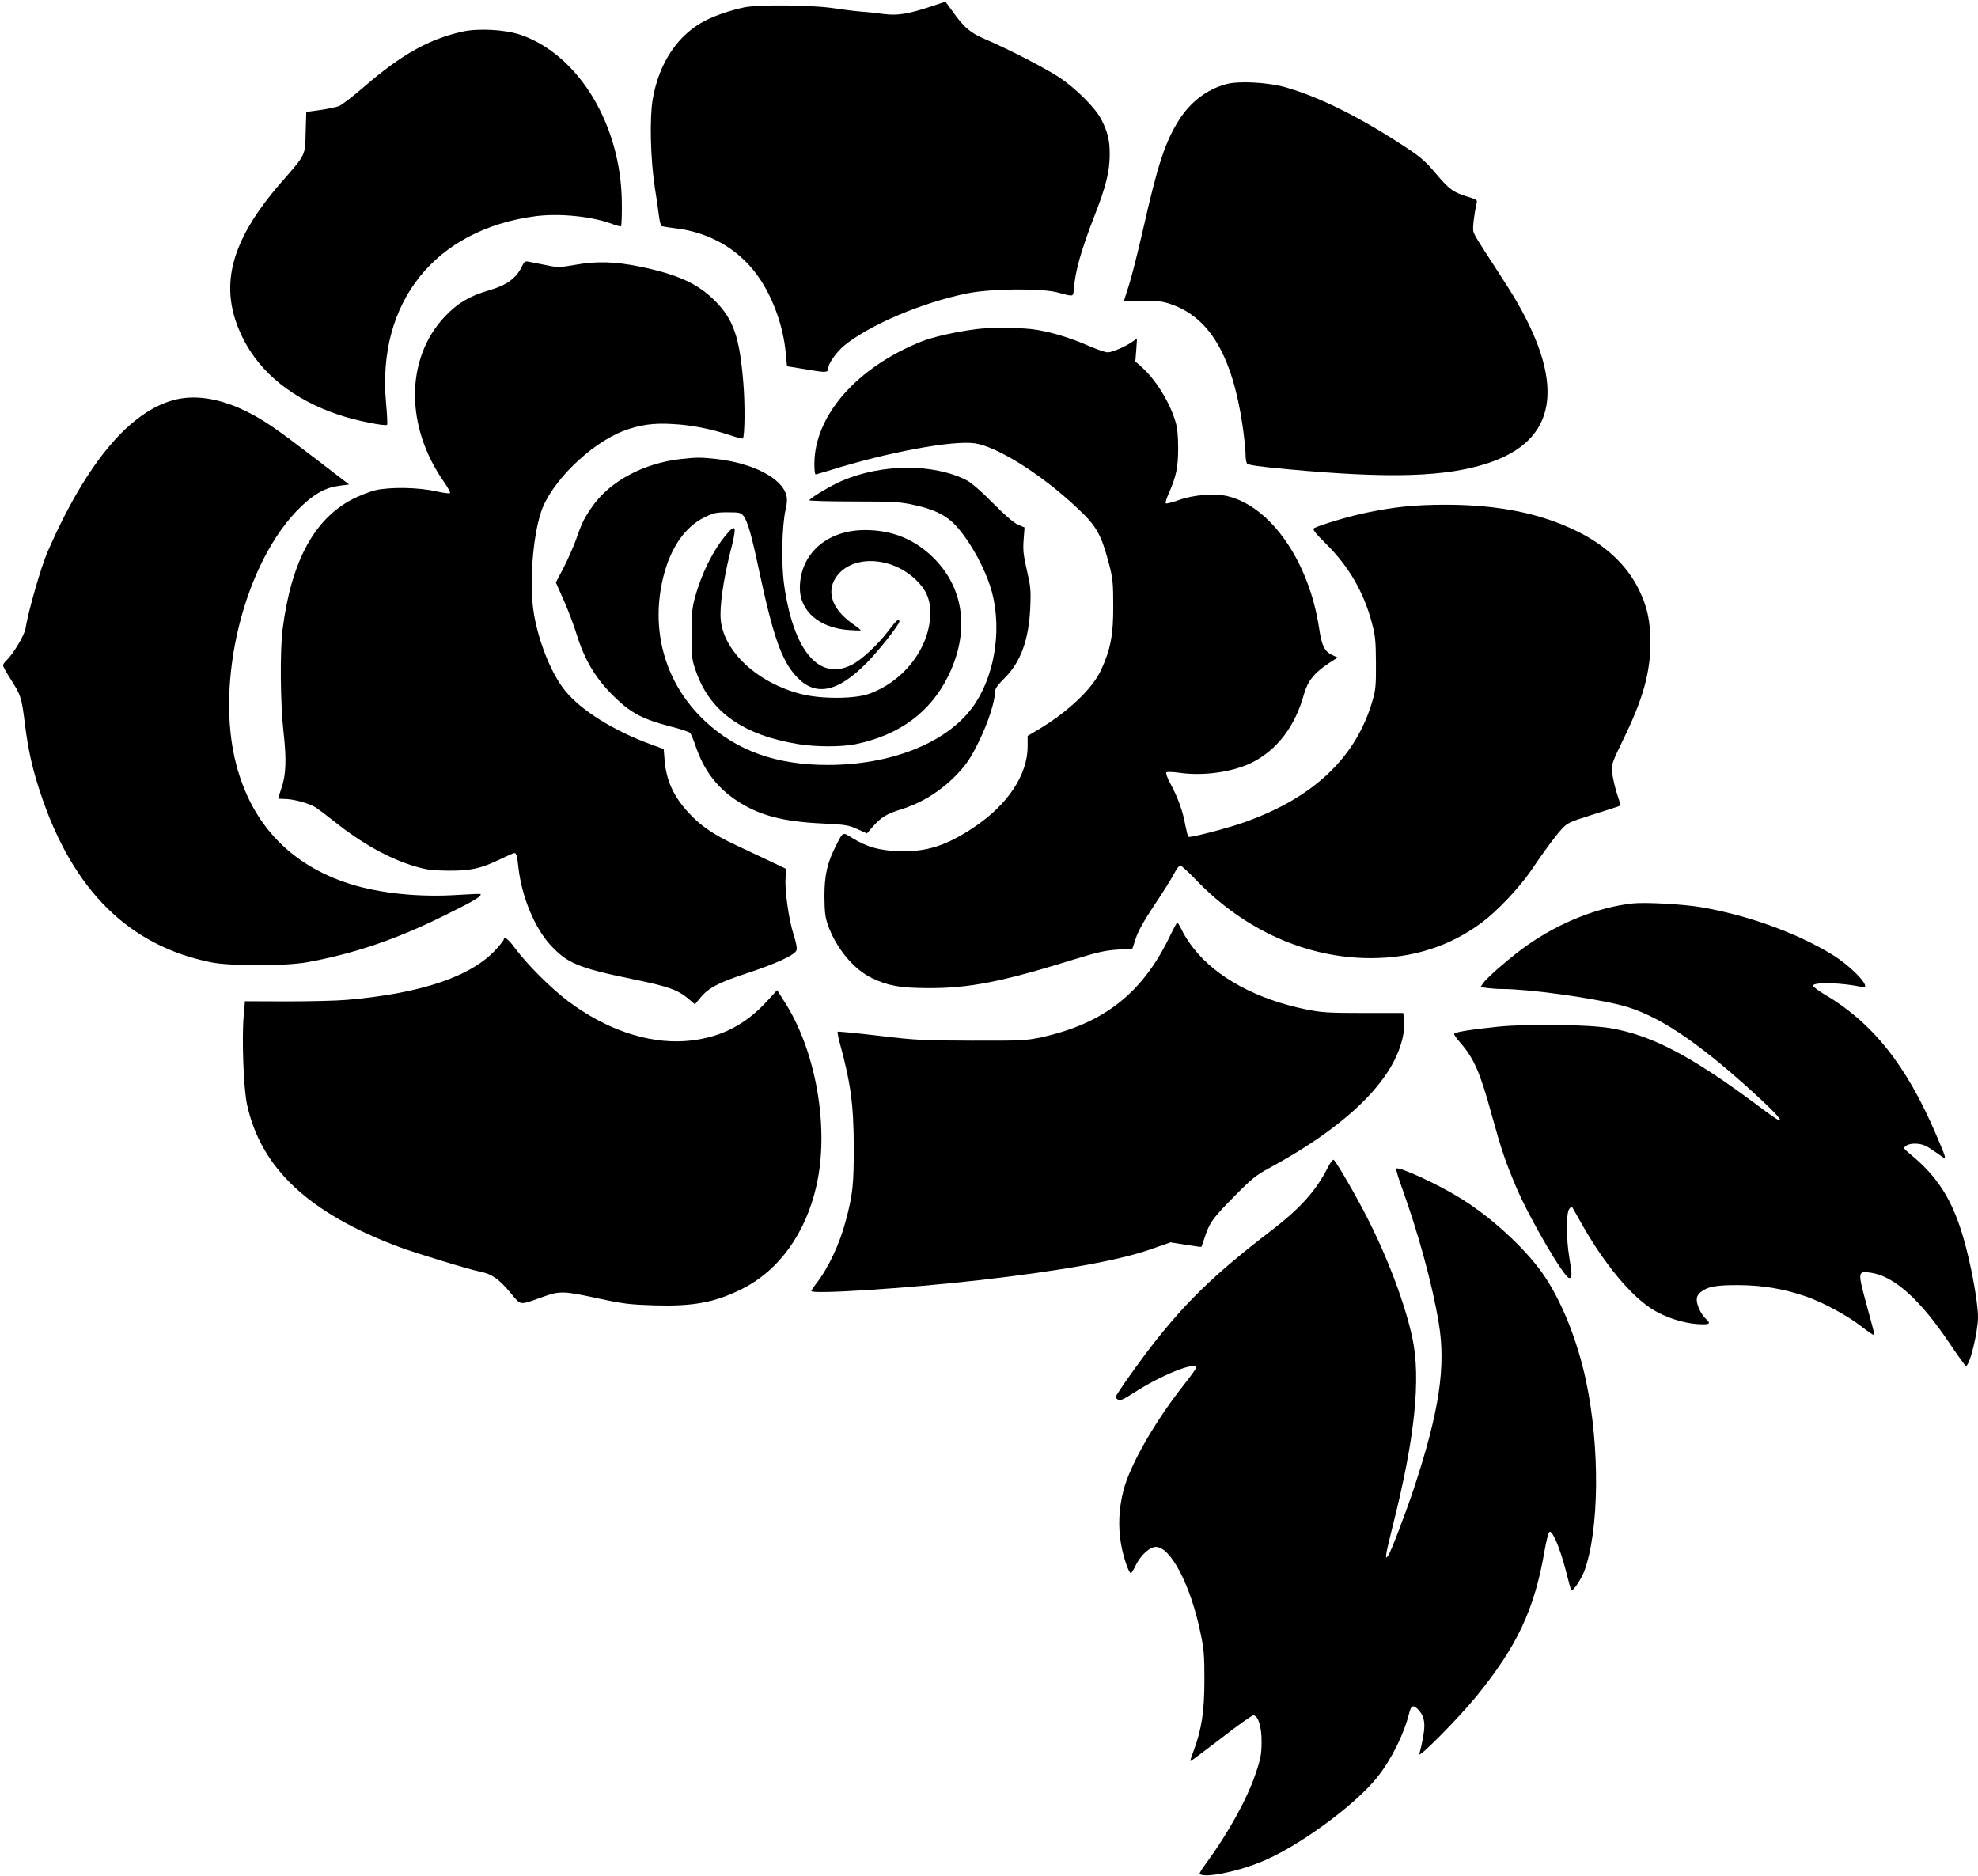
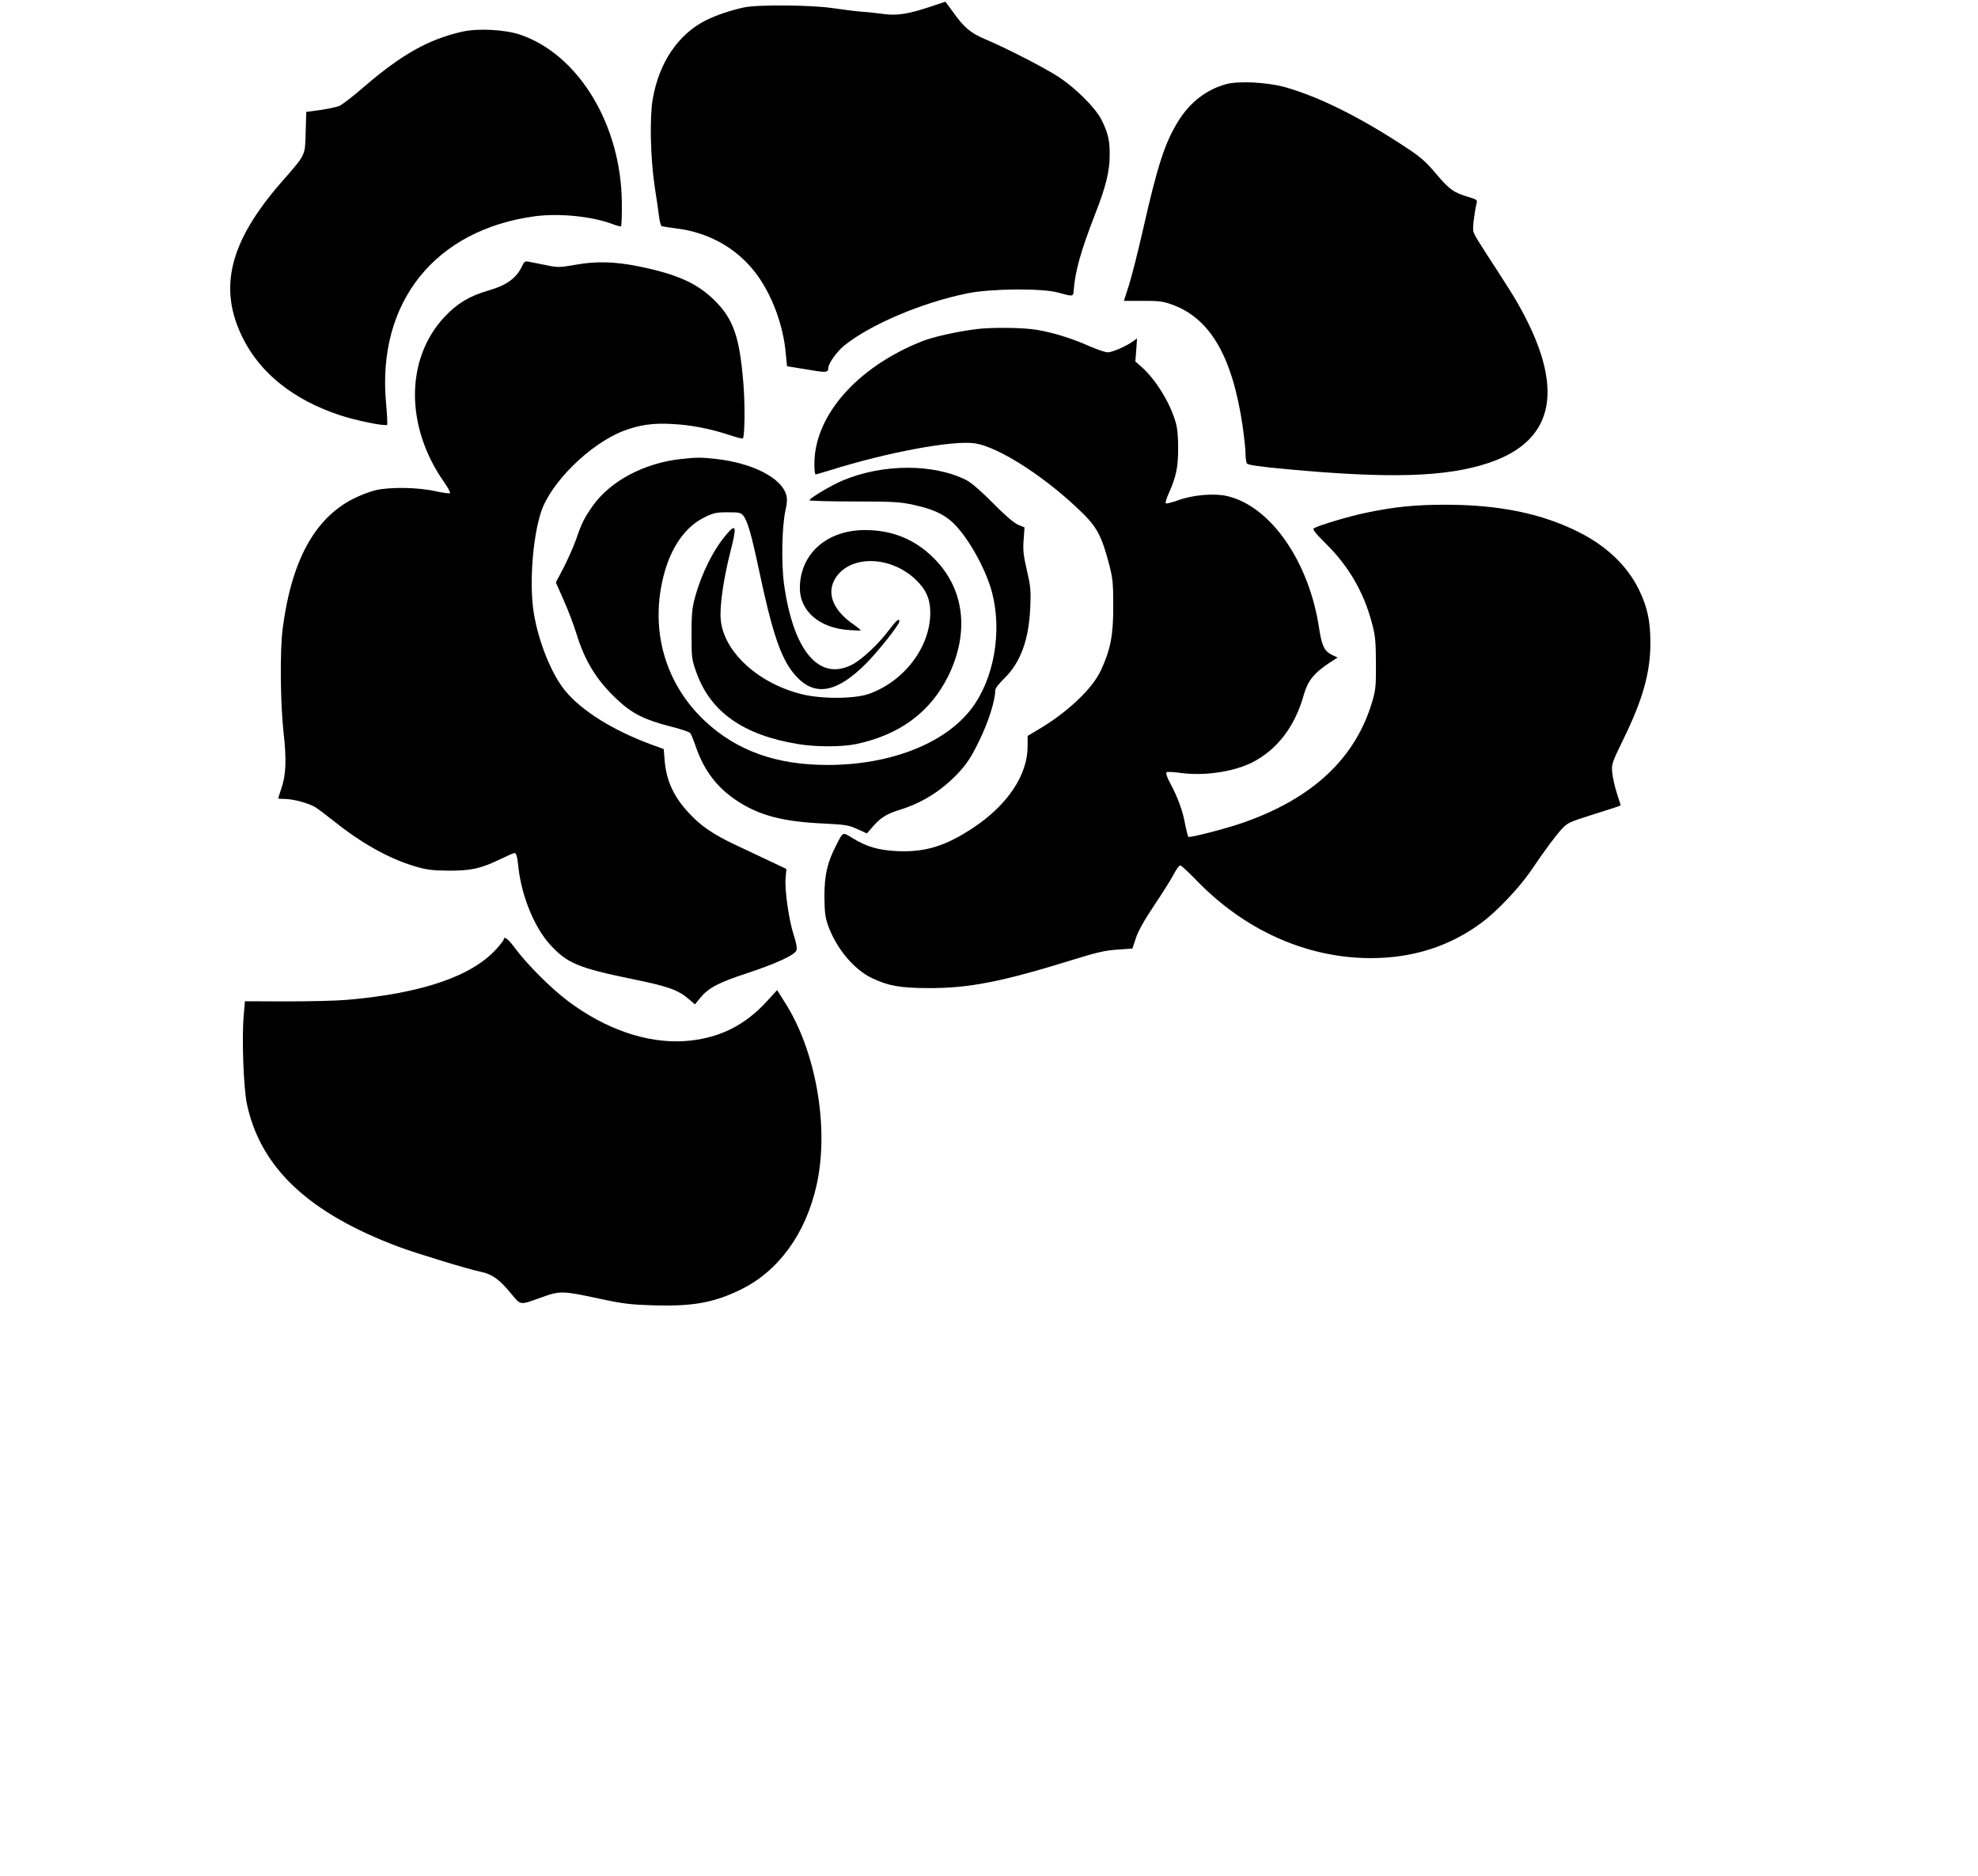
<svg xmlns="http://www.w3.org/2000/svg" version="1.0" width="1280pt" height="1214pt" viewBox="0 0 1280 1214" preserveAspectRatio="xMidYMid meet">
  <g transform="translate(0,1214) scale(0.1,-0.1)" fill="#000000" stroke="none">
    <path d="M6025 12098 c-148 -49 -218 -60 -304 -49 -42 6 -110 13 -151 16 -41 3 -124 14 -185 23 -139 20 -483 23 -570 4 -88 -19 -183 -51 -246 -83 -180 -90 -304 -273 -345 -510 -21 -122 -15 -384 13 -569 12 -74 24 -161 28 -193 4 -32 12 -60 18 -61 7 -2 52 -9 100 -15 207 -27 387 -129 508 -289 104 -137 178 -336 194 -520 l8 -82 31 -5 c17 -3 73 -12 124 -20 98 -17 112 -15 112 14 0 28 53 103 102 144 167 136 506 280 799 339 154 31 486 34 589 4 94 -26 95 -26 98 14 9 124 46 255 137 490 71 180 96 283 96 385 1 95 -11 146 -53 230 -40 78 -167 205 -279 278 -91 59 -325 180 -473 243 -98 42 -137 75 -213 182 -25 34 -45 62 -46 61 -1 -1 -42 -14 -92 -31z" />
    <path d="M2991 11935 c-217 -49 -391 -147 -631 -353 -72 -63 -147 -120 -165 -128 -19 -7 -74 -19 -123 -26 l-90 -12 -4 -132 c-4 -154 3 -140 -158 -324 -335 -385 -409 -683 -250 -1005 113 -229 328 -401 624 -500 102 -35 300 -75 311 -64 3 4 0 68 -7 143 -59 651 318 1121 967 1207 156 20 365 -1 496 -50 29 -11 55 -18 58 -15 3 3 6 72 5 152 -4 504 -280 960 -659 1088 -100 33 -272 42 -374 19z" />
    <path d="M7933 11595 c-126 -35 -229 -115 -304 -232 -90 -143 -138 -290 -234 -716 -31 -136 -71 -294 -89 -351 l-33 -103 121 0 c100 1 132 -3 185 -22 250 -87 395 -334 462 -786 10 -71 19 -152 19 -180 0 -27 4 -56 9 -64 7 -10 75 -20 258 -37 666 -62 1032 -51 1305 40 438 146 500 494 185 1041 -22 39 -77 126 -122 195 -138 212 -154 238 -161 264 -5 22 6 115 22 183 5 18 -1 23 -52 38 -96 28 -125 49 -209 148 -66 79 -100 109 -189 168 -302 200 -568 332 -790 395 -116 32 -303 42 -383 19z" />
    <path d="M3382 10425 c-38 -84 -100 -130 -222 -165 -123 -36 -201 -83 -283 -170 -254 -271 -256 -710 -3 -1070 25 -36 42 -68 38 -71 -4 -4 -45 2 -92 12 -113 26 -299 29 -394 6 -38 -10 -103 -35 -145 -57 -248 -129 -396 -403 -452 -840 -18 -139 -15 -486 6 -670 20 -177 16 -276 -15 -364 -11 -33 -20 -61 -20 -63 0 -1 18 -3 41 -3 56 0 156 -27 199 -53 19 -12 73 -53 120 -90 177 -142 356 -243 525 -293 75 -22 110 -27 215 -28 145 -1 211 13 337 74 45 22 86 40 92 40 12 0 18 -19 26 -95 21 -187 104 -387 205 -498 111 -121 181 -150 534 -223 231 -47 294 -70 362 -128 l41 -35 37 45 c52 62 117 96 296 155 197 65 318 121 325 152 4 13 -5 56 -19 98 -31 93 -60 296 -52 370 l5 56 -97 46 c-53 25 -155 73 -225 106 -150 70 -232 126 -310 211 -97 104 -145 208 -156 339 l-6 74 -80 29 c-245 90 -450 218 -556 346 -88 106 -173 314 -204 501 -31 182 -9 490 46 657 62 191 316 441 532 525 106 40 193 53 322 45 119 -6 245 -31 368 -72 43 -14 81 -24 84 -21 13 13 15 226 3 362 -24 295 -64 410 -185 530 -111 111 -241 170 -490 221 -160 32 -276 35 -415 10 -100 -17 -109 -18 -190 -1 -47 9 -96 19 -111 22 -20 4 -27 -1 -37 -22z" />
    <path d="M6315 10010 c-134 -18 -278 -50 -352 -80 -419 -167 -693 -481 -693 -792 0 -37 3 -68 8 -68 4 0 43 12 87 25 378 119 805 198 946 176 146 -24 422 -197 648 -407 138 -128 165 -175 219 -378 23 -89 26 -121 26 -266 1 -186 -17 -282 -79 -416 -55 -120 -215 -272 -406 -385 l-69 -41 0 -67 c0 -185 -129 -379 -350 -526 -177 -118 -307 -159 -485 -153 -126 5 -204 27 -299 85 -65 40 -59 43 -105 -47 -57 -110 -76 -192 -76 -330 1 -103 5 -136 23 -187 53 -149 167 -286 284 -342 107 -51 183 -64 363 -65 266 -1 475 40 940 184 154 48 208 60 286 65 l97 7 22 66 c14 45 54 116 118 212 54 80 111 171 127 202 17 32 35 58 42 58 7 0 54 -43 105 -96 312 -324 715 -504 1129 -504 272 0 513 77 719 231 97 72 239 222 313 329 97 143 164 233 204 276 35 38 51 46 188 89 83 26 160 51 172 55 l21 9 -25 78 c-14 43 -27 103 -30 134 -5 53 -3 61 71 213 127 259 176 434 176 625 0 143 -20 235 -75 347 -75 153 -210 282 -391 372 -238 119 -510 175 -854 176 -202 0 -331 -13 -515 -51 -113 -23 -314 -83 -343 -102 -10 -6 11 -33 81 -102 145 -144 242 -311 294 -507 23 -85 26 -117 27 -262 1 -143 -2 -175 -22 -243 -107 -371 -386 -634 -842 -792 -113 -39 -338 -97 -350 -90 -3 2 -12 37 -20 77 -15 88 -49 180 -96 267 -20 36 -31 68 -26 73 5 5 42 3 88 -3 154 -22 345 6 467 67 164 84 278 234 336 444 24 84 66 136 161 199 l56 36 -36 17 c-50 24 -67 60 -84 174 -65 431 -314 789 -595 854 -82 19 -220 8 -313 -26 -43 -15 -81 -25 -84 -21 -4 4 5 33 19 64 49 110 61 170 61 293 0 82 -5 132 -18 174 -37 124 -127 269 -216 349 l-43 38 6 75 5 74 -28 -20 c-45 -32 -133 -70 -162 -70 -15 0 -67 18 -116 39 -115 51 -233 88 -339 106 -90 16 -294 18 -398 5z" />
-     <path d="M1143 9556 c-296 -68 -581 -405 -835 -986 -42 -97 -126 -388 -143 -498 -7 -43 -82 -168 -124 -206 -12 -11 -21 -25 -21 -32 0 -7 20 -44 44 -81 71 -111 76 -125 97 -296 22 -177 51 -302 106 -465 209 -618 570 -972 1098 -1079 126 -25 477 -25 620 0 303 55 579 148 891 303 191 94 245 126 233 139 -2 2 -69 -1 -149 -6 -246 -16 -503 10 -698 72 -381 122 -630 383 -732 767 -144 539 53 1325 419 1675 88 84 159 123 249 134 l61 8 -215 165 c-257 197 -331 248 -444 305 -165 83 -323 111 -457 81z" />
    <path d="M4401 9169 c-236 -27 -452 -143 -565 -302 -55 -79 -70 -107 -107 -215 -17 -48 -54 -131 -81 -184 l-51 -97 50 -113 c28 -62 65 -160 83 -218 55 -179 131 -302 262 -425 97 -92 177 -132 343 -175 66 -16 125 -36 131 -43 6 -6 23 -48 38 -92 52 -150 135 -260 261 -344 145 -97 299 -138 564 -150 141 -7 162 -10 219 -36 l62 -28 40 46 c51 58 89 81 176 108 145 45 271 125 379 241 52 57 81 100 130 201 59 119 105 262 105 327 0 15 21 43 58 79 107 105 160 251 169 461 5 112 2 137 -22 240 -22 96 -26 129 -21 196 l6 81 -43 18 c-27 12 -84 61 -163 141 -76 77 -139 131 -170 147 -214 108 -544 107 -805 -4 -70 -30 -200 -107 -212 -126 -3 -4 126 -8 286 -8 261 0 302 -3 389 -22 121 -26 193 -59 251 -112 98 -91 216 -300 257 -456 66 -254 12 -559 -133 -750 -171 -226 -526 -365 -931 -365 -332 0 -587 91 -793 283 -259 242 -358 589 -269 940 47 185 140 318 264 379 59 29 76 33 150 33 76 0 86 -2 103 -23 26 -33 52 -121 99 -344 92 -433 147 -591 243 -695 122 -133 266 -105 456 88 78 79 211 248 211 267 0 25 -19 9 -68 -56 -68 -91 -177 -193 -242 -225 -211 -105 -376 93 -436 520 -19 137 -14 378 9 481 11 46 12 74 5 99 -30 110 -216 206 -453 233 -101 11 -129 11 -234 -1z" />
    <path d="M4703 8684 c-85 -98 -164 -256 -205 -408 -19 -68 -23 -107 -23 -241 0 -153 2 -164 31 -245 91 -257 304 -407 659 -465 115 -19 284 -19 374 0 282 59 481 206 597 440 140 285 105 567 -95 765 -122 121 -268 180 -443 180 -248 0 -421 -154 -422 -375 0 -150 127 -259 317 -272 42 -3 77 -4 77 -2 0 3 -26 24 -59 47 -125 91 -163 199 -104 292 96 149 352 145 516 -8 69 -65 97 -127 97 -218 0 -221 -170 -445 -400 -525 -93 -32 -306 -33 -432 -1 -283 70 -505 275 -524 482 -8 86 17 259 62 438 43 166 38 188 -23 116z" />
-     <path d="M10565 6294 c-224 -25 -467 -121 -680 -269 -100 -70 -263 -210 -288 -248 l-16 -24 46 -7 c25 -3 69 -6 98 -6 166 0 567 -55 766 -105 229 -58 490 -231 861 -570 139 -127 192 -186 155 -172 -8 3 -75 50 -148 105 -417 310 -670 442 -933 488 -141 25 -543 30 -736 10 -195 -21 -280 -35 -280 -48 0 -5 17 -29 38 -53 91 -104 131 -197 206 -472 62 -224 87 -298 158 -466 87 -204 311 -587 343 -587 19 0 19 20 0 135 -20 118 -20 284 -1 311 8 10 16 17 19 14 2 -3 28 -48 57 -100 150 -268 328 -482 472 -568 82 -49 191 -83 280 -90 83 -5 93 1 57 34 -30 27 -59 88 -59 123 0 20 8 36 26 50 45 36 101 46 249 45 152 -1 286 -24 425 -71 113 -38 278 -127 369 -199 45 -35 81 -59 81 -53 0 7 -23 95 -51 196 -58 214 -58 219 24 208 152 -20 324 -174 518 -465 50 -74 95 -137 100 -138 23 -9 79 217 79 316 0 97 -47 351 -96 517 -72 245 -167 393 -344 538 -43 36 -44 38 -26 52 26 20 89 19 129 -1 18 -9 54 -33 81 -52 58 -42 58 -46 -16 128 -193 451 -413 726 -729 910 -38 23 -68 47 -66 53 7 24 201 17 315 -10 77 -18 -64 134 -200 215 -230 139 -544 251 -842 302 -114 19 -359 33 -441 24z" />
-     <path d="M7571 6083 c-177 -369 -428 -566 -831 -655 -99 -21 -125 -23 -450 -22 -318 1 -365 3 -605 32 -143 17 -262 28 -264 26 -3 -3 3 -35 13 -72 72 -263 90 -402 91 -677 0 -242 -7 -306 -51 -471 -40 -154 -115 -313 -196 -415 -15 -20 -28 -40 -28 -43 0 -23 619 17 1085 70 528 60 913 129 1114 201 l126 44 98 -16 c55 -9 100 -15 102 -13 1 2 10 28 20 58 31 97 53 128 188 264 117 119 144 141 233 189 531 288 833 598 869 890 4 30 4 68 1 83 l-6 29 -258 0 c-228 0 -270 3 -369 23 -318 64 -582 207 -729 395 -30 38 -64 91 -76 118 -13 27 -26 49 -29 49 -4 0 -25 -39 -48 -87z" />
    <path d="M3260 6061 c0 -5 -21 -32 -47 -61 -159 -177 -482 -288 -968 -330 -66 -6 -241 -10 -390 -10 l-270 1 -8 -93 c-13 -150 -1 -468 21 -573 89 -414 401 -706 987 -925 117 -43 445 -143 527 -160 71 -14 120 -49 194 -139 67 -80 53 -78 199 -26 120 43 135 43 380 -10 149 -32 193 -37 350 -42 249 -7 387 18 560 103 243 119 419 361 489 674 84 373 -4 874 -209 1190 l-46 73 -66 -72 c-147 -161 -317 -243 -534 -258 -243 -15 -509 76 -752 258 -111 83 -264 236 -343 342 -44 60 -74 83 -74 58z" />
-     <path d="M8594 4588 c-77 -153 -180 -268 -374 -416 -377 -289 -571 -480 -810 -797 -94 -126 -190 -264 -190 -275 0 -5 7 -13 17 -18 12 -7 36 4 98 44 177 115 405 207 405 163 0 -6 -38 -59 -85 -118 -186 -237 -344 -514 -385 -676 -30 -118 -35 -232 -16 -344 15 -87 50 -191 65 -191 3 0 17 23 30 50 31 65 91 120 131 120 95 0 223 -244 287 -549 24 -111 27 -149 27 -311 0 -202 -18 -321 -69 -457 -14 -36 -24 -67 -22 -69 2 -2 90 64 197 146 106 83 201 150 210 150 32 0 55 -75 54 -175 -1 -76 -6 -107 -38 -200 -56 -167 -178 -387 -318 -578 -28 -37 -48 -70 -45 -73 28 -28 229 10 393 76 235 93 608 364 756 549 92 116 172 275 208 419 13 50 29 53 64 12 44 -53 44 -110 1 -280 -9 -33 250 228 367 371 264 323 378 565 442 938 13 75 26 126 34 129 20 6 68 -110 104 -248 17 -69 33 -127 36 -130 9 -11 63 68 83 120 98 262 104 801 13 1232 -57 269 -162 529 -285 703 -119 166 -335 364 -534 485 -146 90 -395 204 -410 188 -3 -3 14 -62 39 -129 104 -289 195 -620 236 -868 48 -282 4 -575 -160 -1071 -52 -157 -148 -409 -166 -435 -14 -19 -14 -19 -14 3 0 12 20 99 44 194 141 556 182 947 126 1208 -46 218 -159 520 -295 785 -76 149 -199 360 -215 370 -5 3 -21 -18 -36 -47z" />
  </g>
</svg>